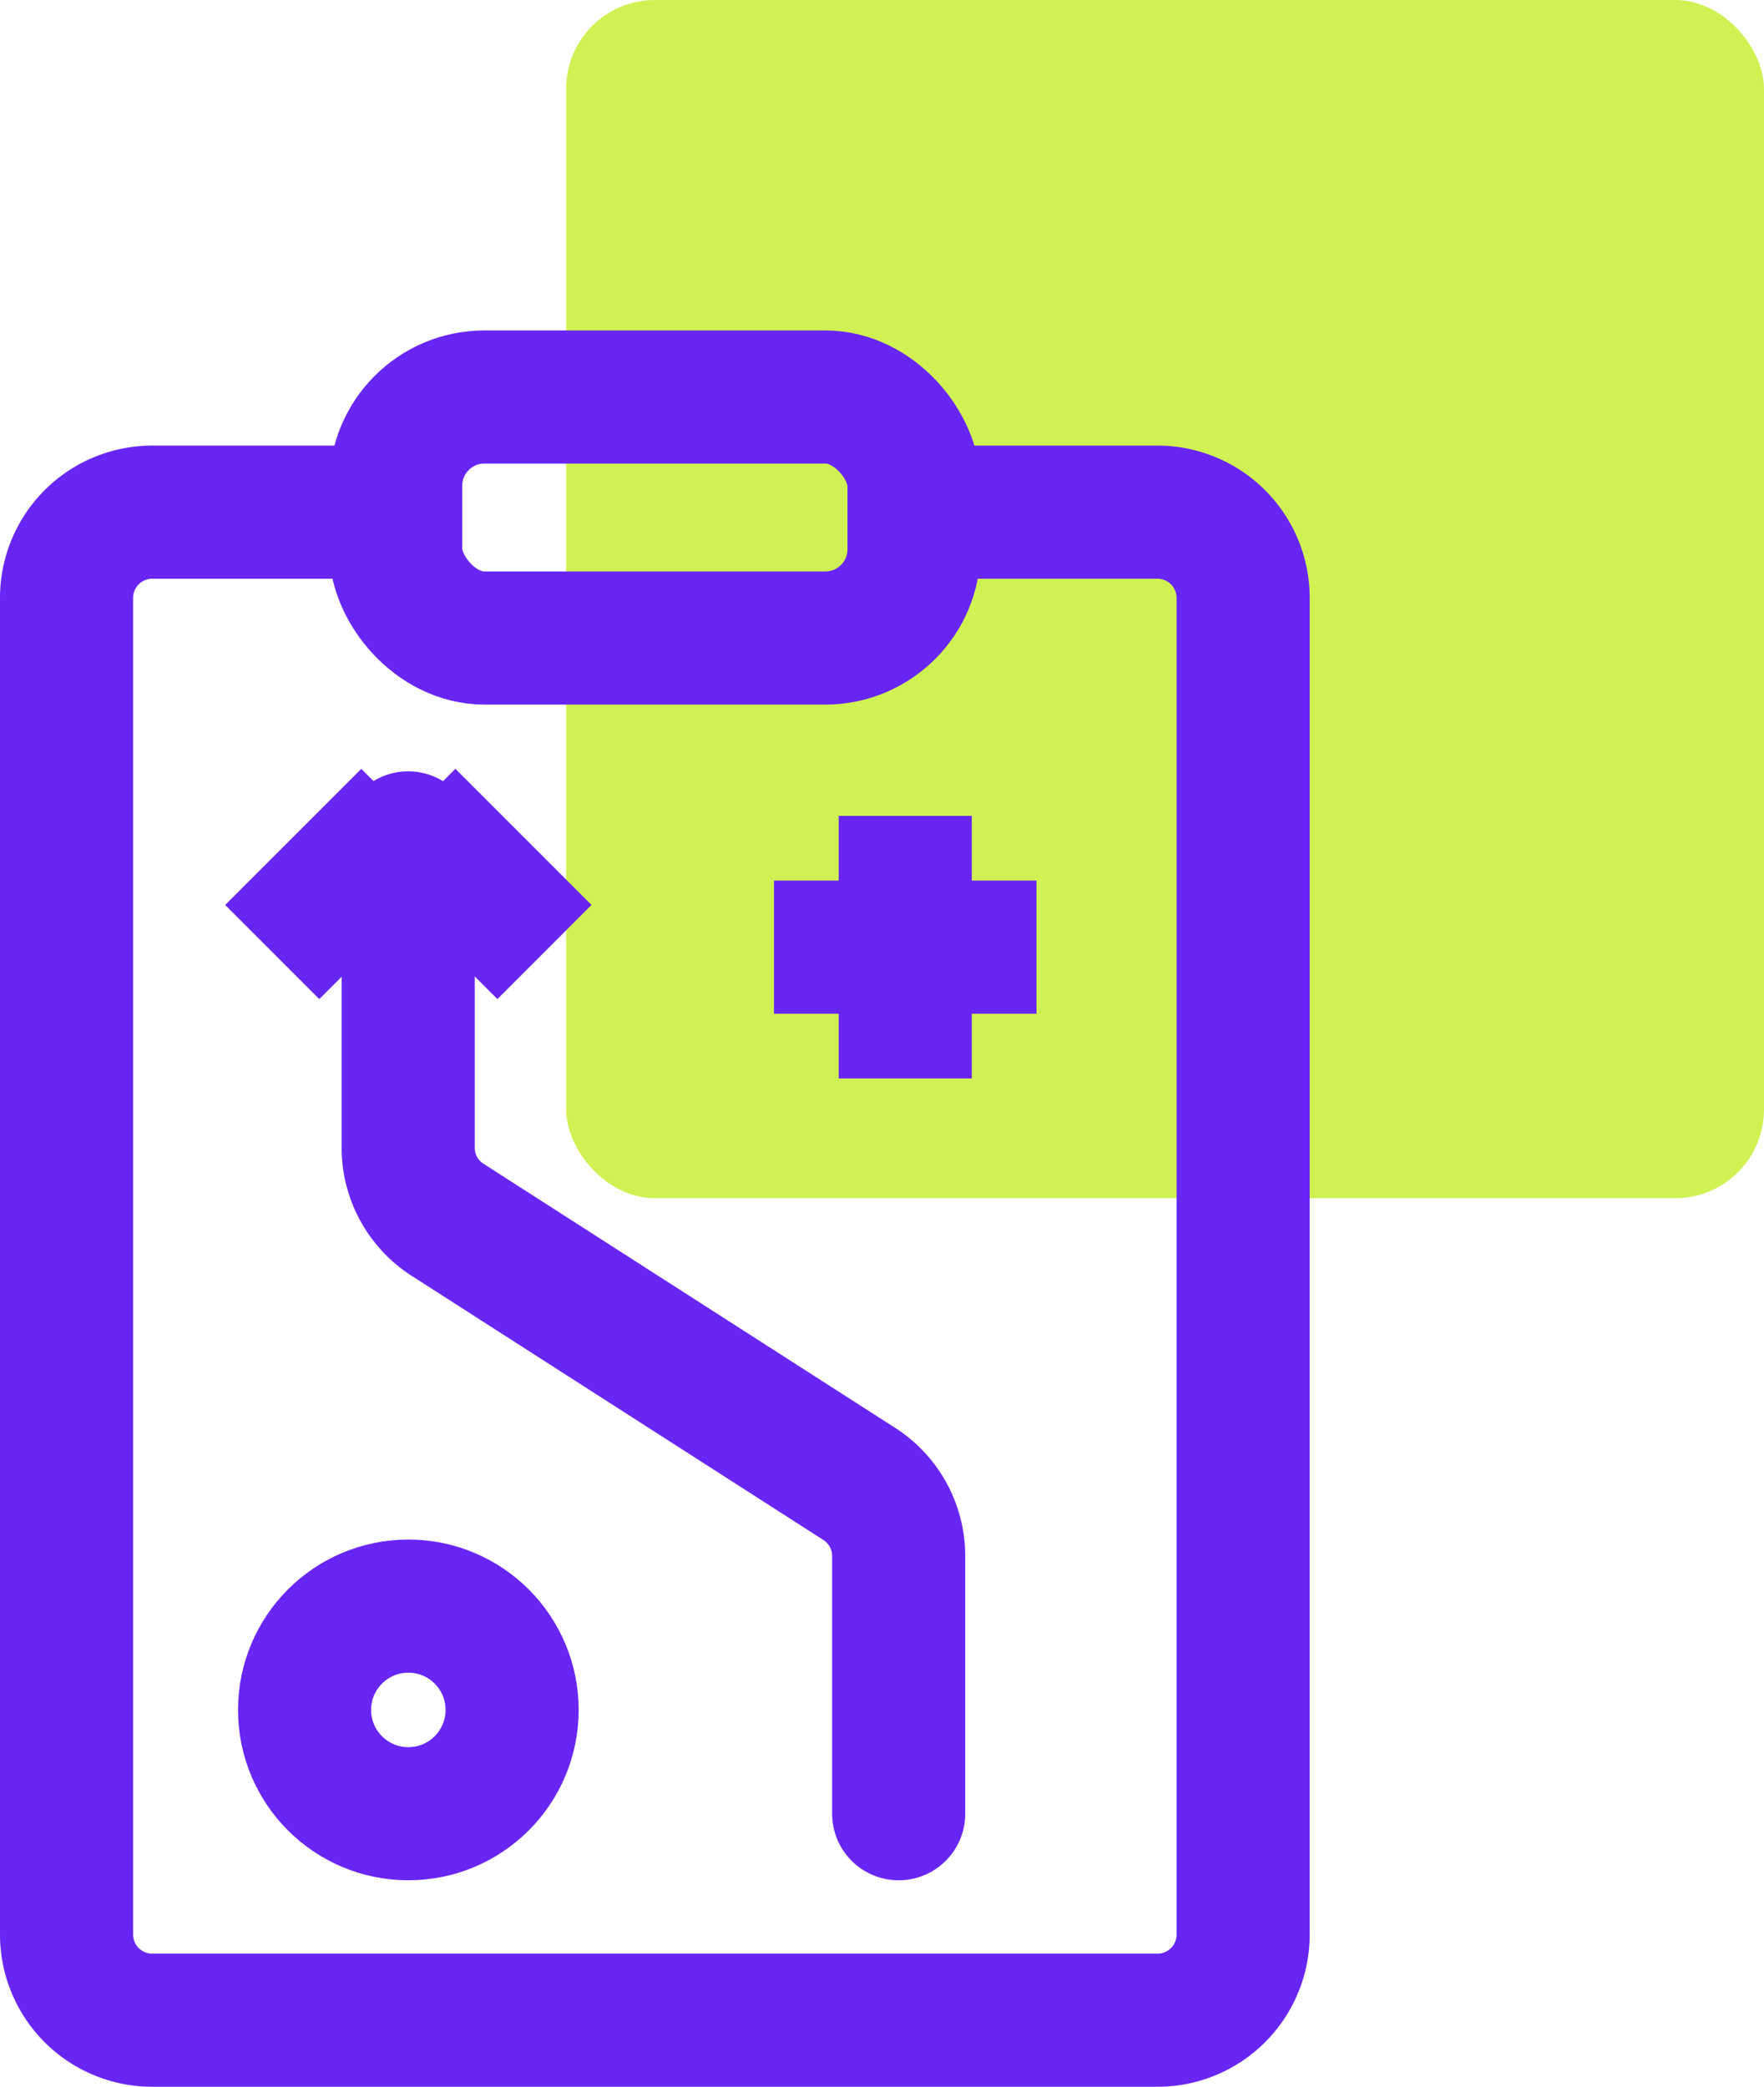
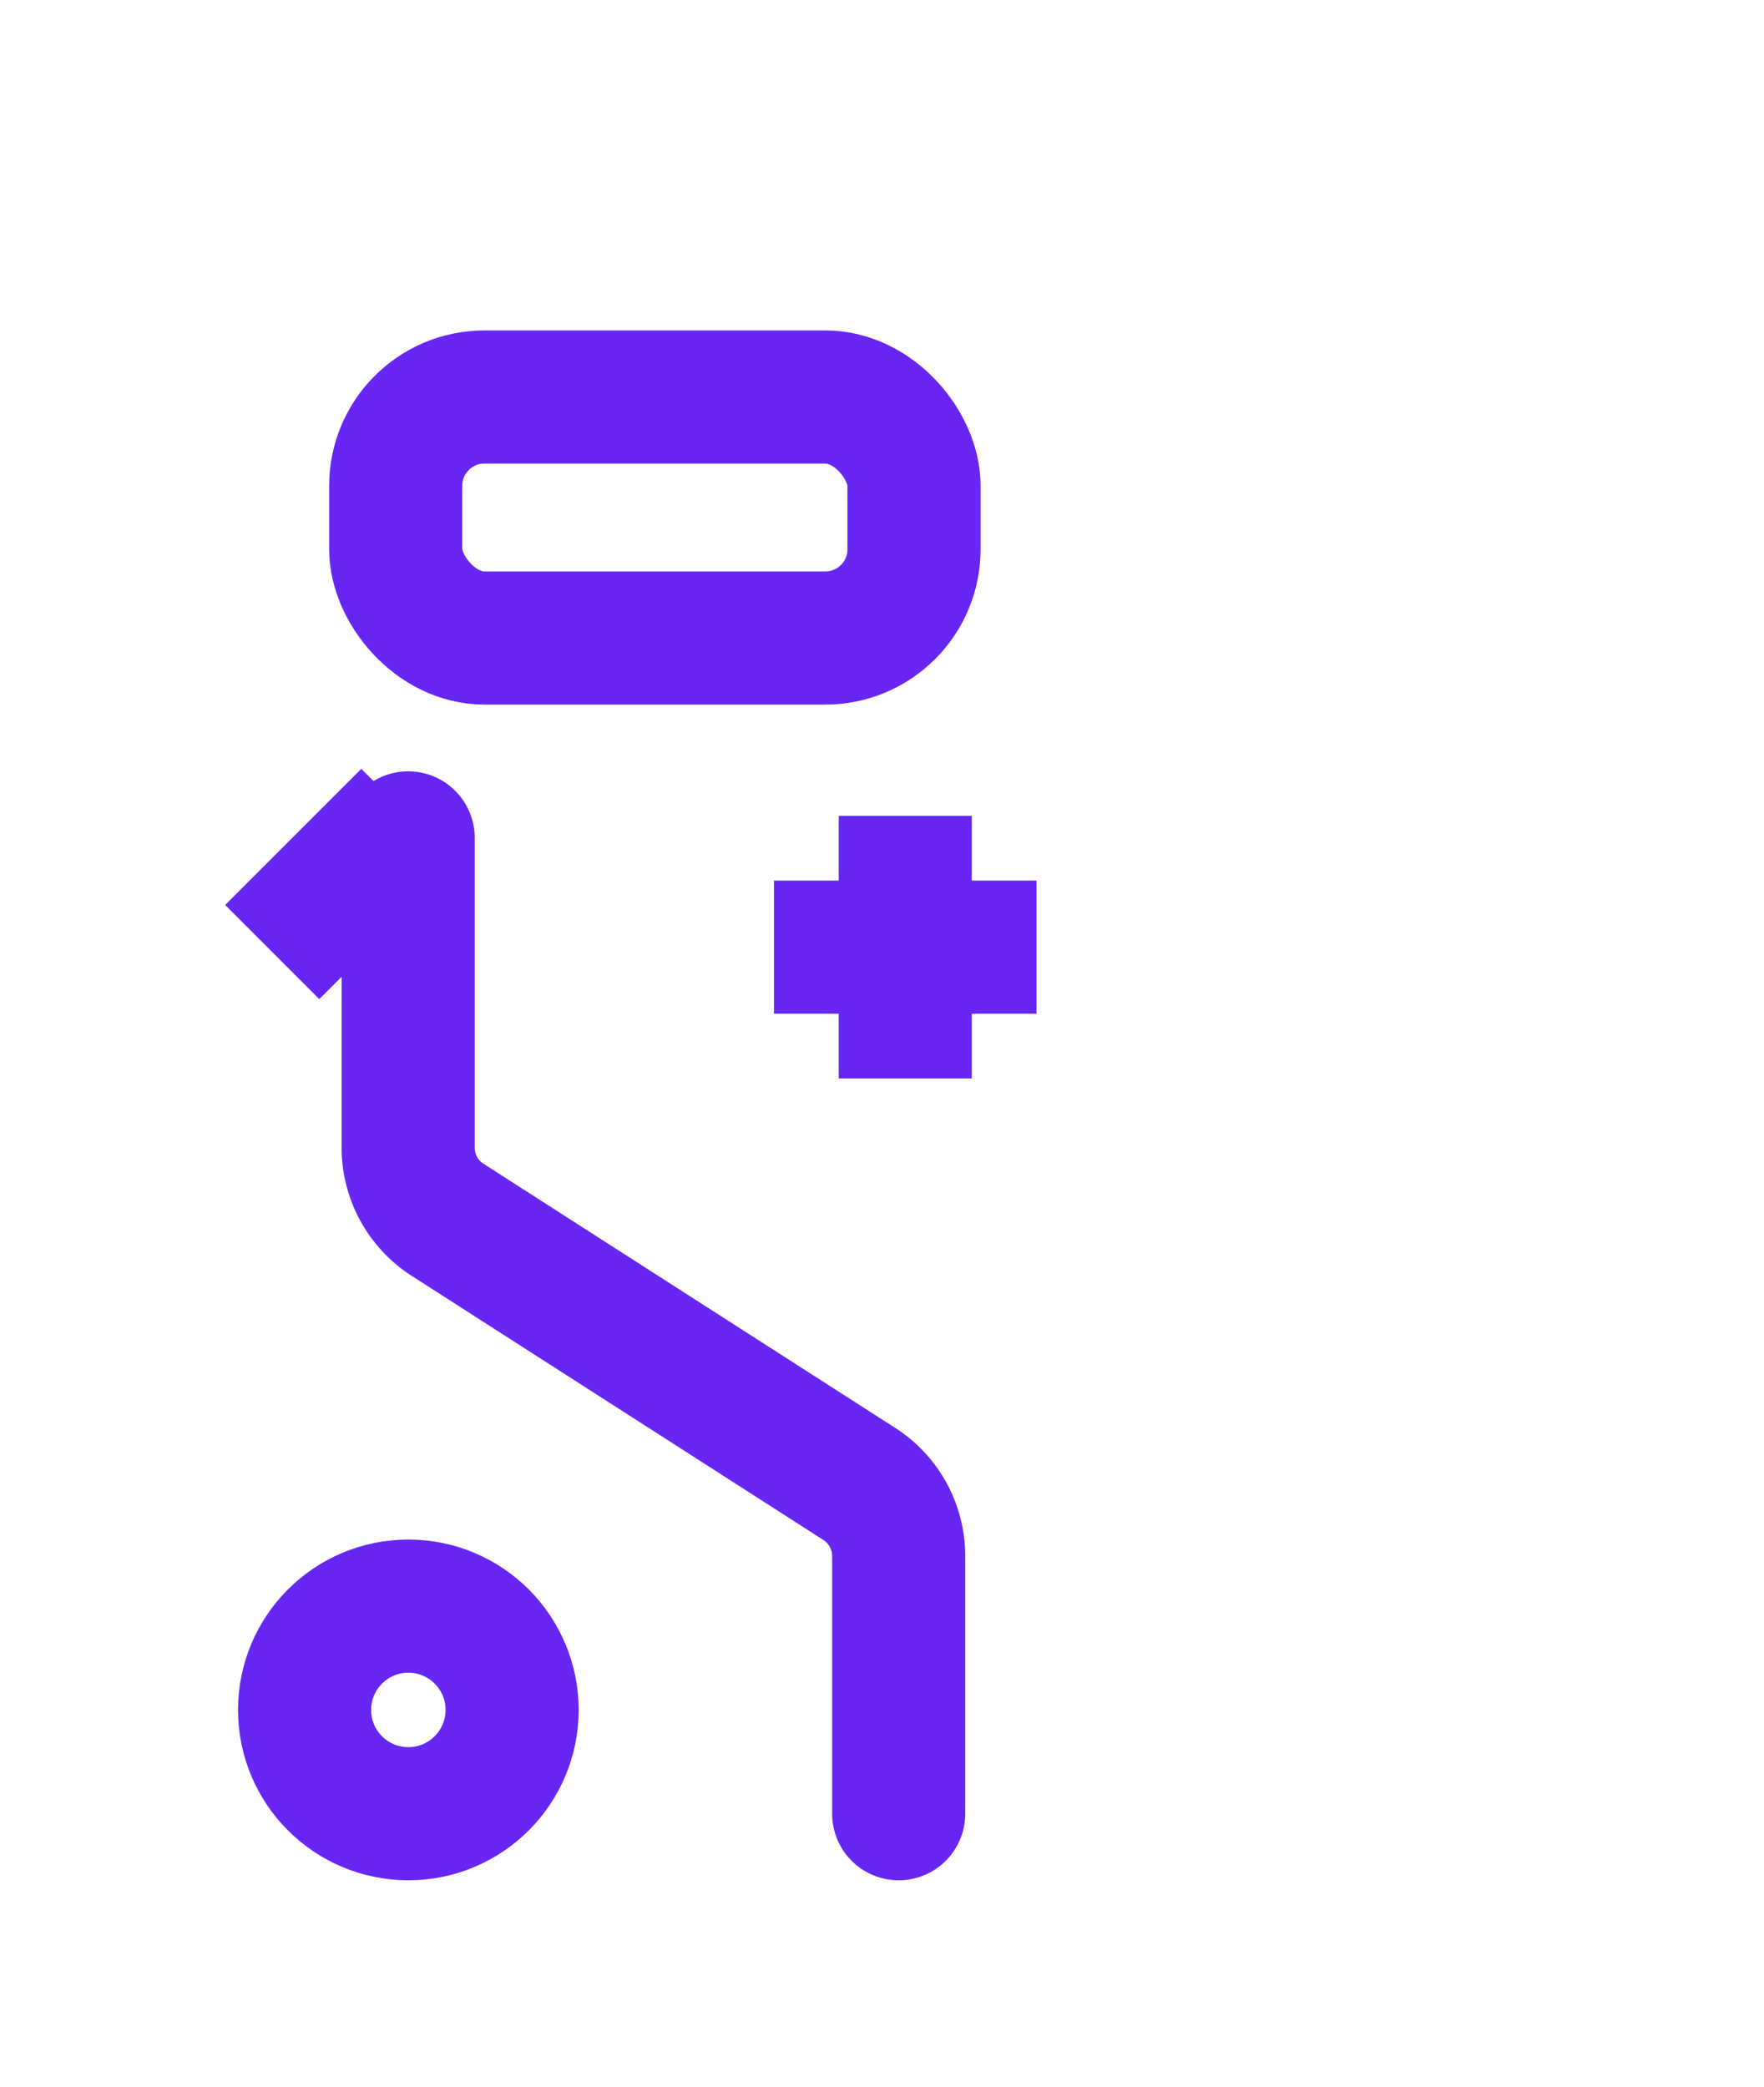
<svg xmlns="http://www.w3.org/2000/svg" viewBox="0 0 39.76 47.023">
  <defs>
    <style>.cls-1{fill:#d0f154;}.cls-2,.cls-3{fill:none;stroke:#6826f4;stroke-miterlimit:10;stroke-width:3px;}.cls-3{stroke-linecap:round;}</style>
  </defs>
  <g id="Layer_2" data-name="Layer 2">
    <g id="Layer_1-2" data-name="Layer 1">
-       <rect id="Rectangle_511" data-name="Rectangle 511" class="cls-1" x="12.76" width="27" height="27" rx="2" />
-       <path class="cls-2" d="M20.743 11.541h5.346a1.932 1.932.0 0 1 1.931 1.931V43.593a1.931 1.931.0 0 1-1.931 1.93H3.431A1.931 1.931.0 0 1 1.5 43.593V13.472a1.932 1.932.0 0 1 1.931-1.931H8.577" />
      <path class="cls-3" d="M20.404 24.301V18.385z" />
      <path class="cls-3" d="M17.445 21.343H23.362z" />
      <path class="cls-3" d="M6.136 21.453 9.204 18.385z" />
-       <path class="cls-3" d="M12.272 21.453 9.204 18.385z" />
      <circle class="cls-3" cx="9.204" cy="38.531" r="2.339" />
      <path class="cls-3" d="M9.2 18.881v6.98a1.931 1.931.0 0 0 .889 1.626l9.278 5.951a1.931 1.931.0 0 1 .889 1.625V40.87" />
      <rect class="cls-2" x="8.919" y="8.946" width="11.683" height="5.431" rx="2" />
    </g>
  </g>
</svg>